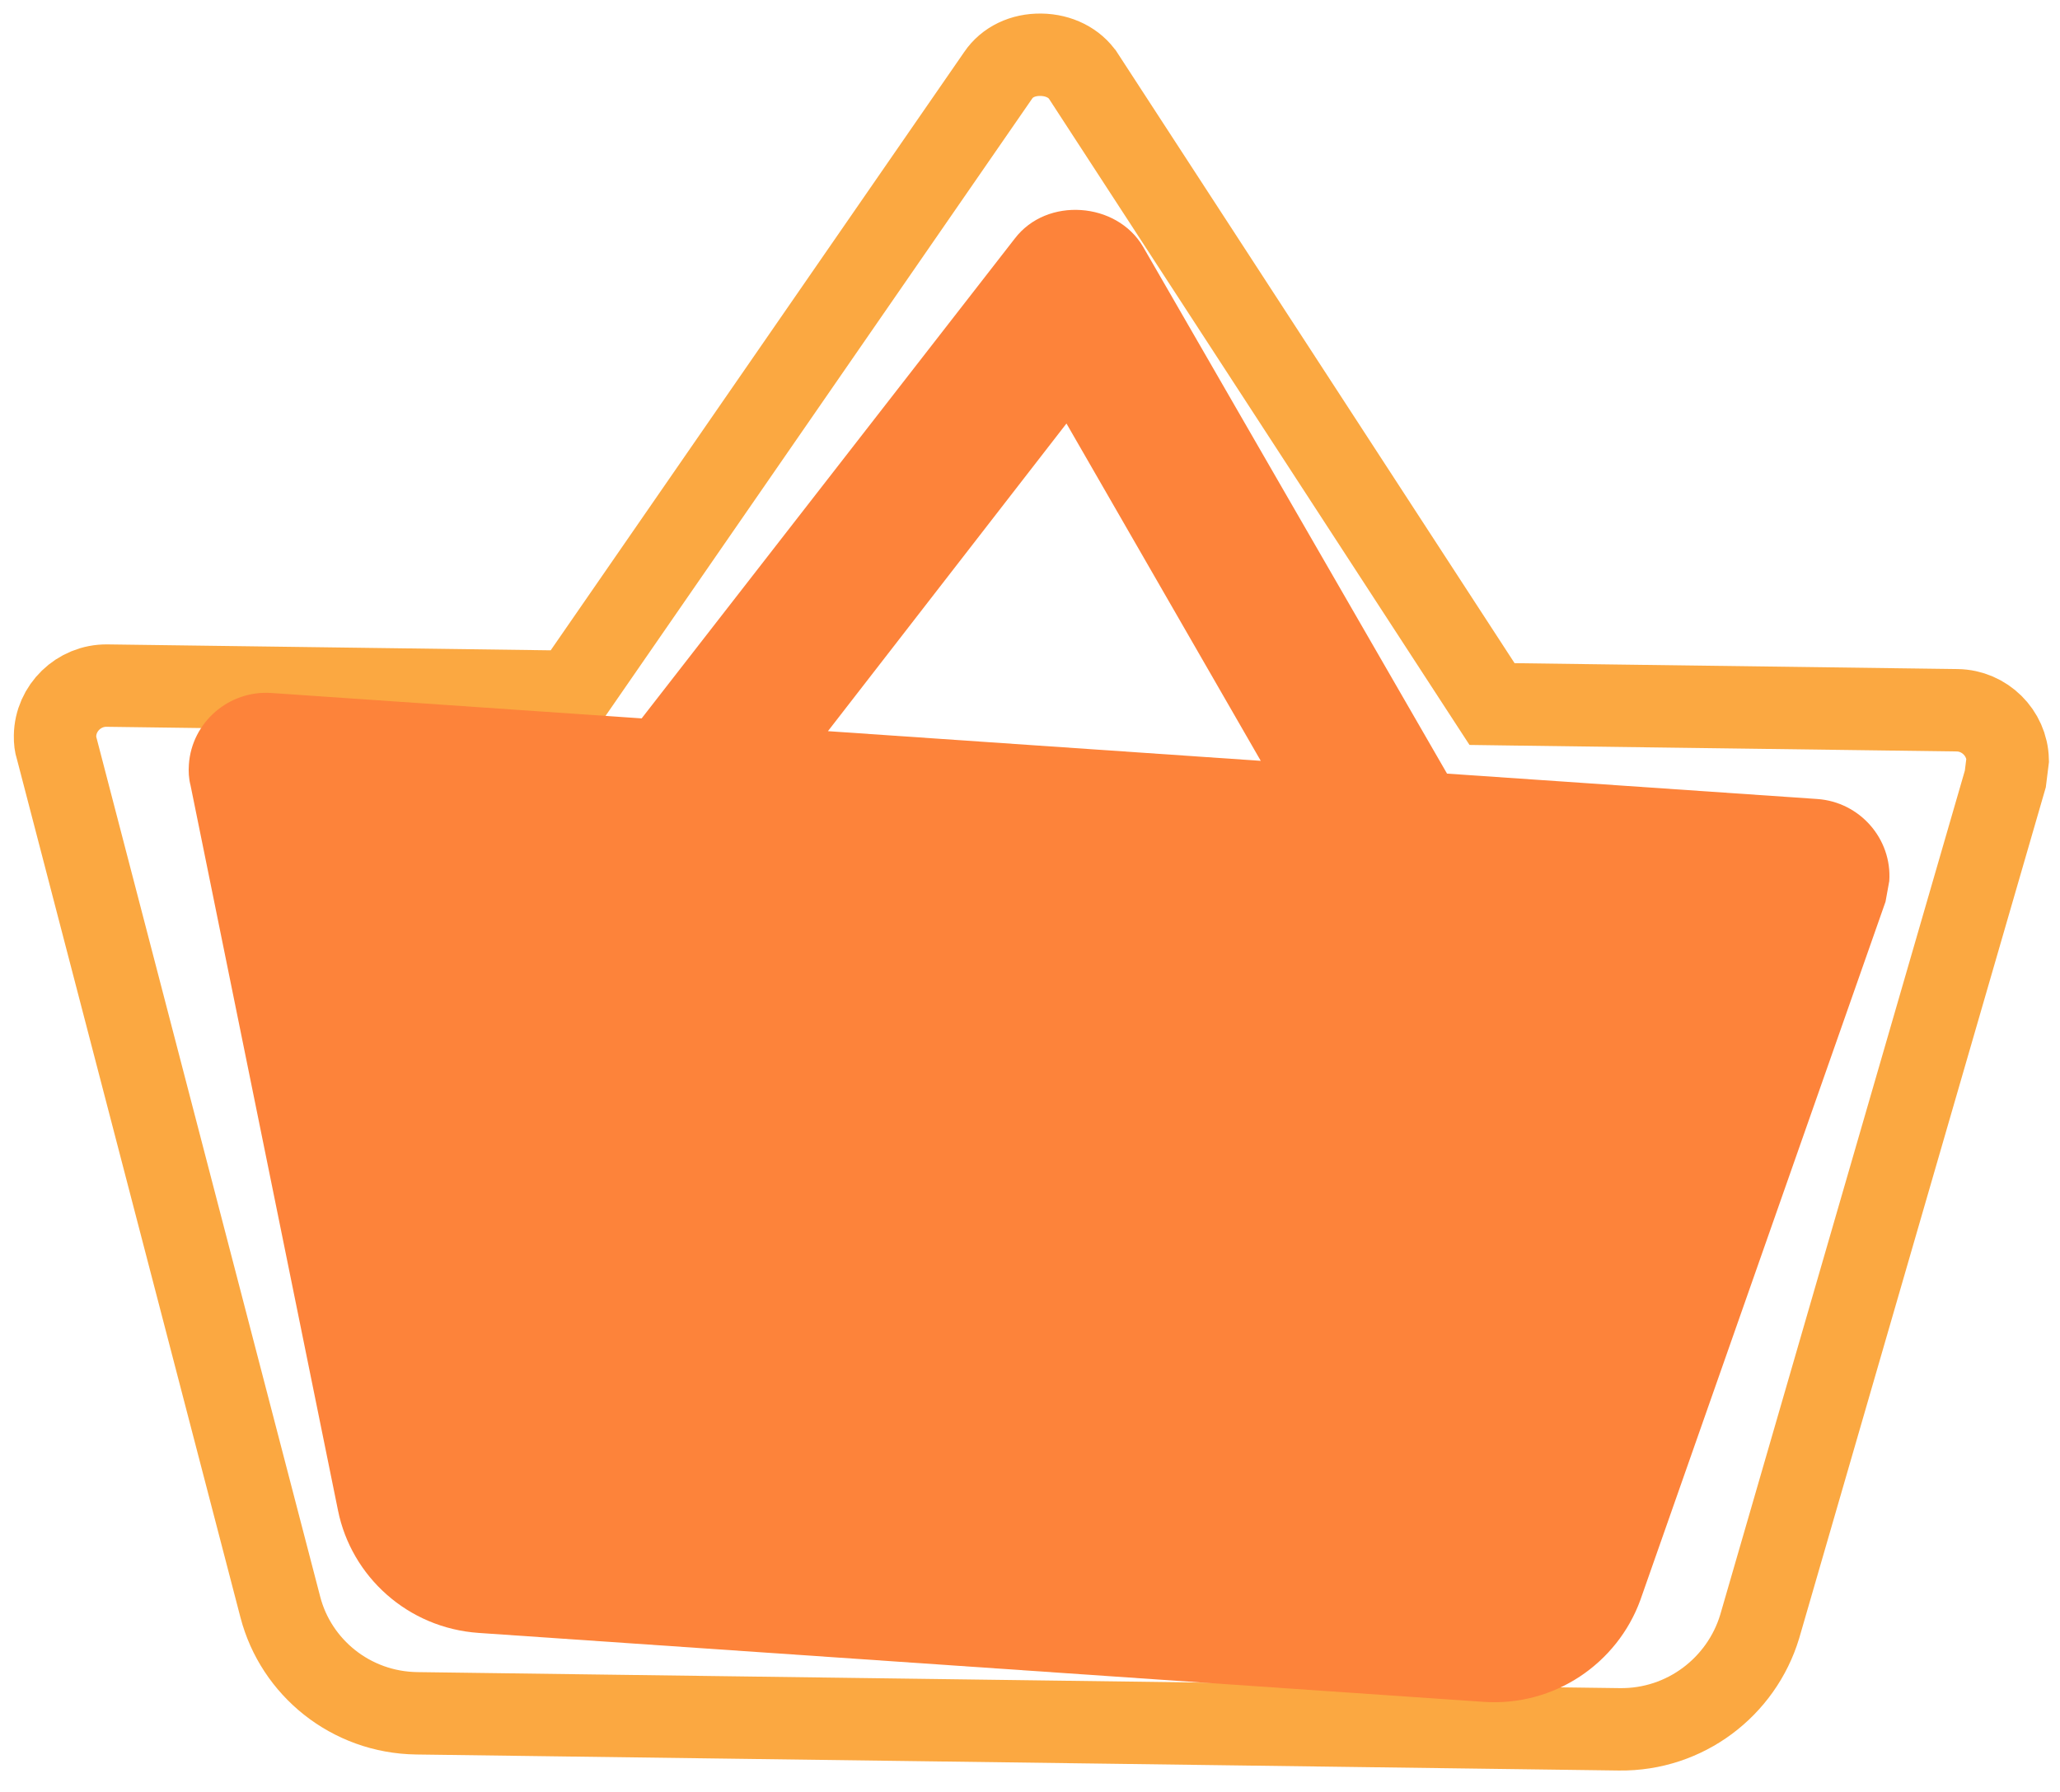
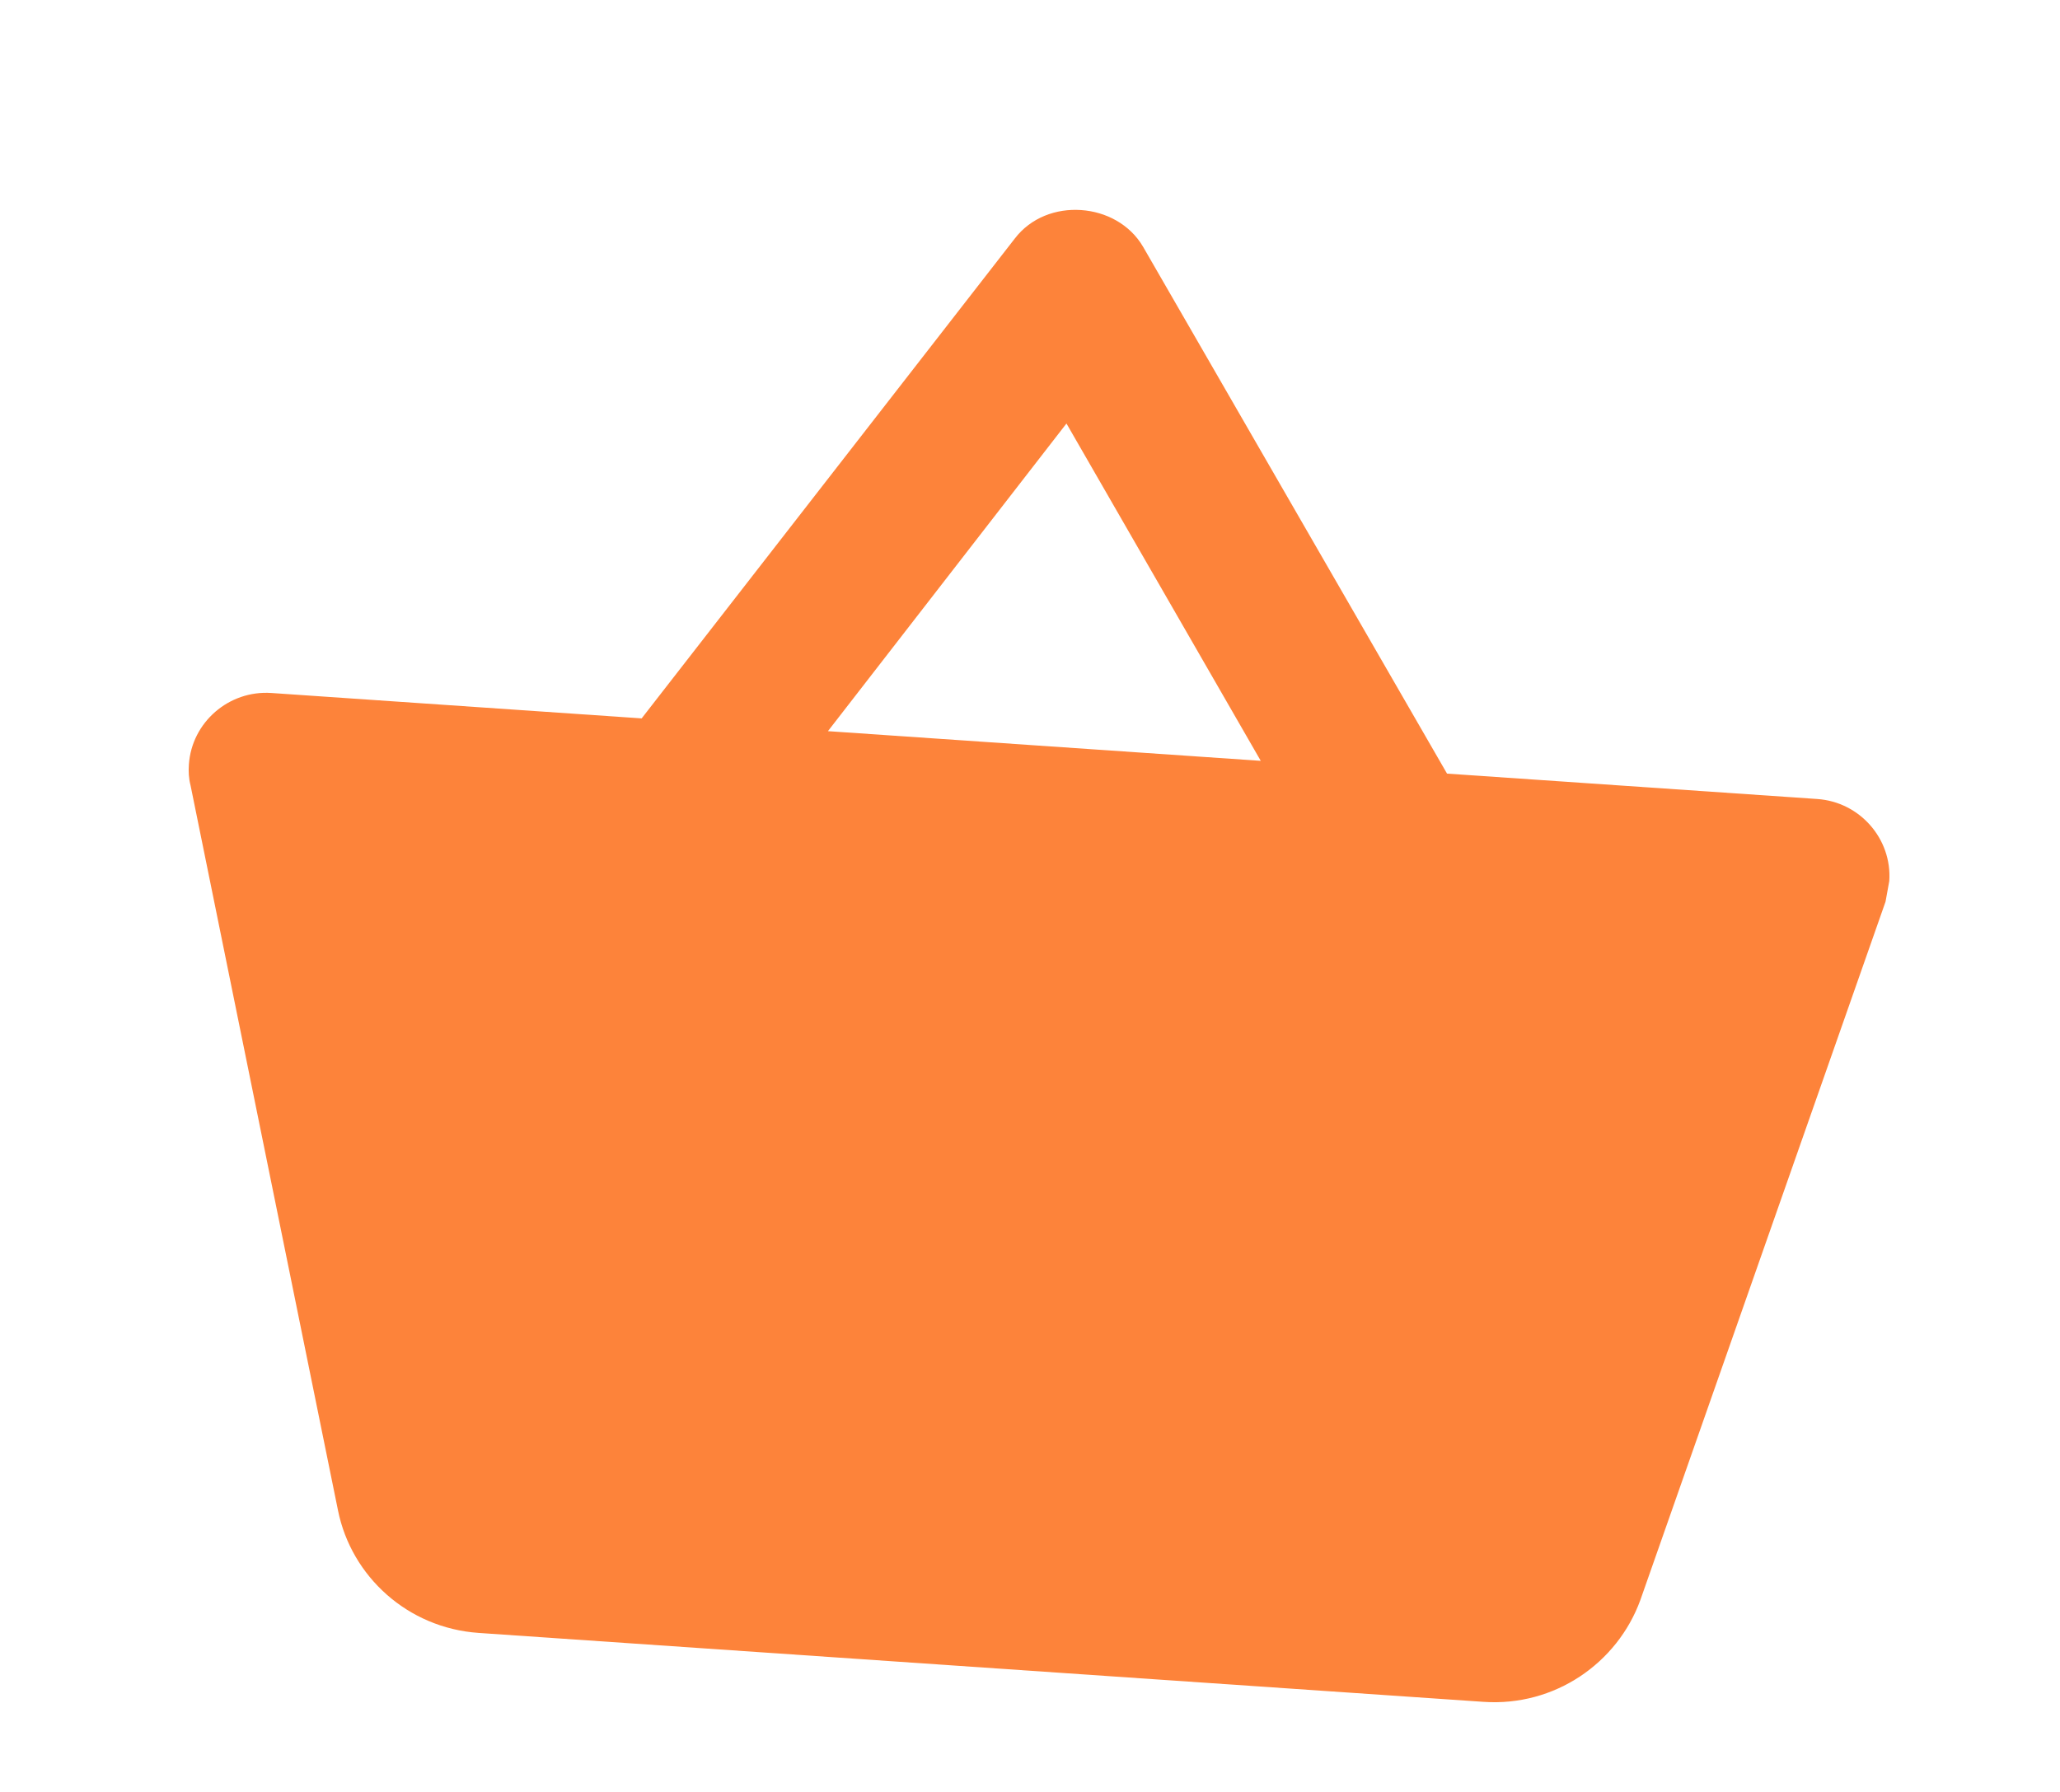
<svg xmlns="http://www.w3.org/2000/svg" width="100" height="87" viewBox="0 0 100 87" fill="none">
-   <path d="M71.847 33.287L72.429 34.181L73.496 34.196L95.005 34.482C96.345 34.5 97.428 35.587 97.461 36.894L97.346 37.817L85.42 78.974C84.537 81.886 81.815 83.999 78.609 83.957L20.234 83.179C17.02 83.136 14.369 80.945 13.61 78.028L2.771 36.405L2.757 36.352L2.74 36.3C2.694 36.156 2.668 35.979 2.672 35.726C2.69 34.377 3.824 33.267 5.196 33.285L26.706 33.572L27.772 33.586L28.378 32.709L48.447 3.669L48.452 3.661L48.457 3.653C48.892 3.012 49.651 2.646 50.528 2.658C51.408 2.67 52.168 3.06 52.584 3.685C52.586 3.687 52.587 3.689 52.588 3.69L71.847 33.287Z" stroke="#FBA841" stroke-width="4" />
  <path d="M88.216 38.791L70.244 37.558L55.487 11.977C54.846 10.885 53.681 10.28 52.481 10.198C51.28 10.116 50.044 10.555 49.257 11.587L31.148 34.877L13.176 33.644C11.113 33.502 9.309 35.064 9.169 37.114C9.146 37.45 9.16 37.788 9.25 38.131L16.41 73.34C17.058 76.531 19.788 79.04 23.24 79.277L72.016 82.623C75.468 82.859 78.515 80.746 79.63 77.677L91.531 43.775L91.712 42.776C91.853 40.726 90.279 38.932 88.216 38.791ZM51.77 20.561L61.202 36.938L40.191 35.497L51.77 20.561Z" fill="#FD833A" />
</svg>